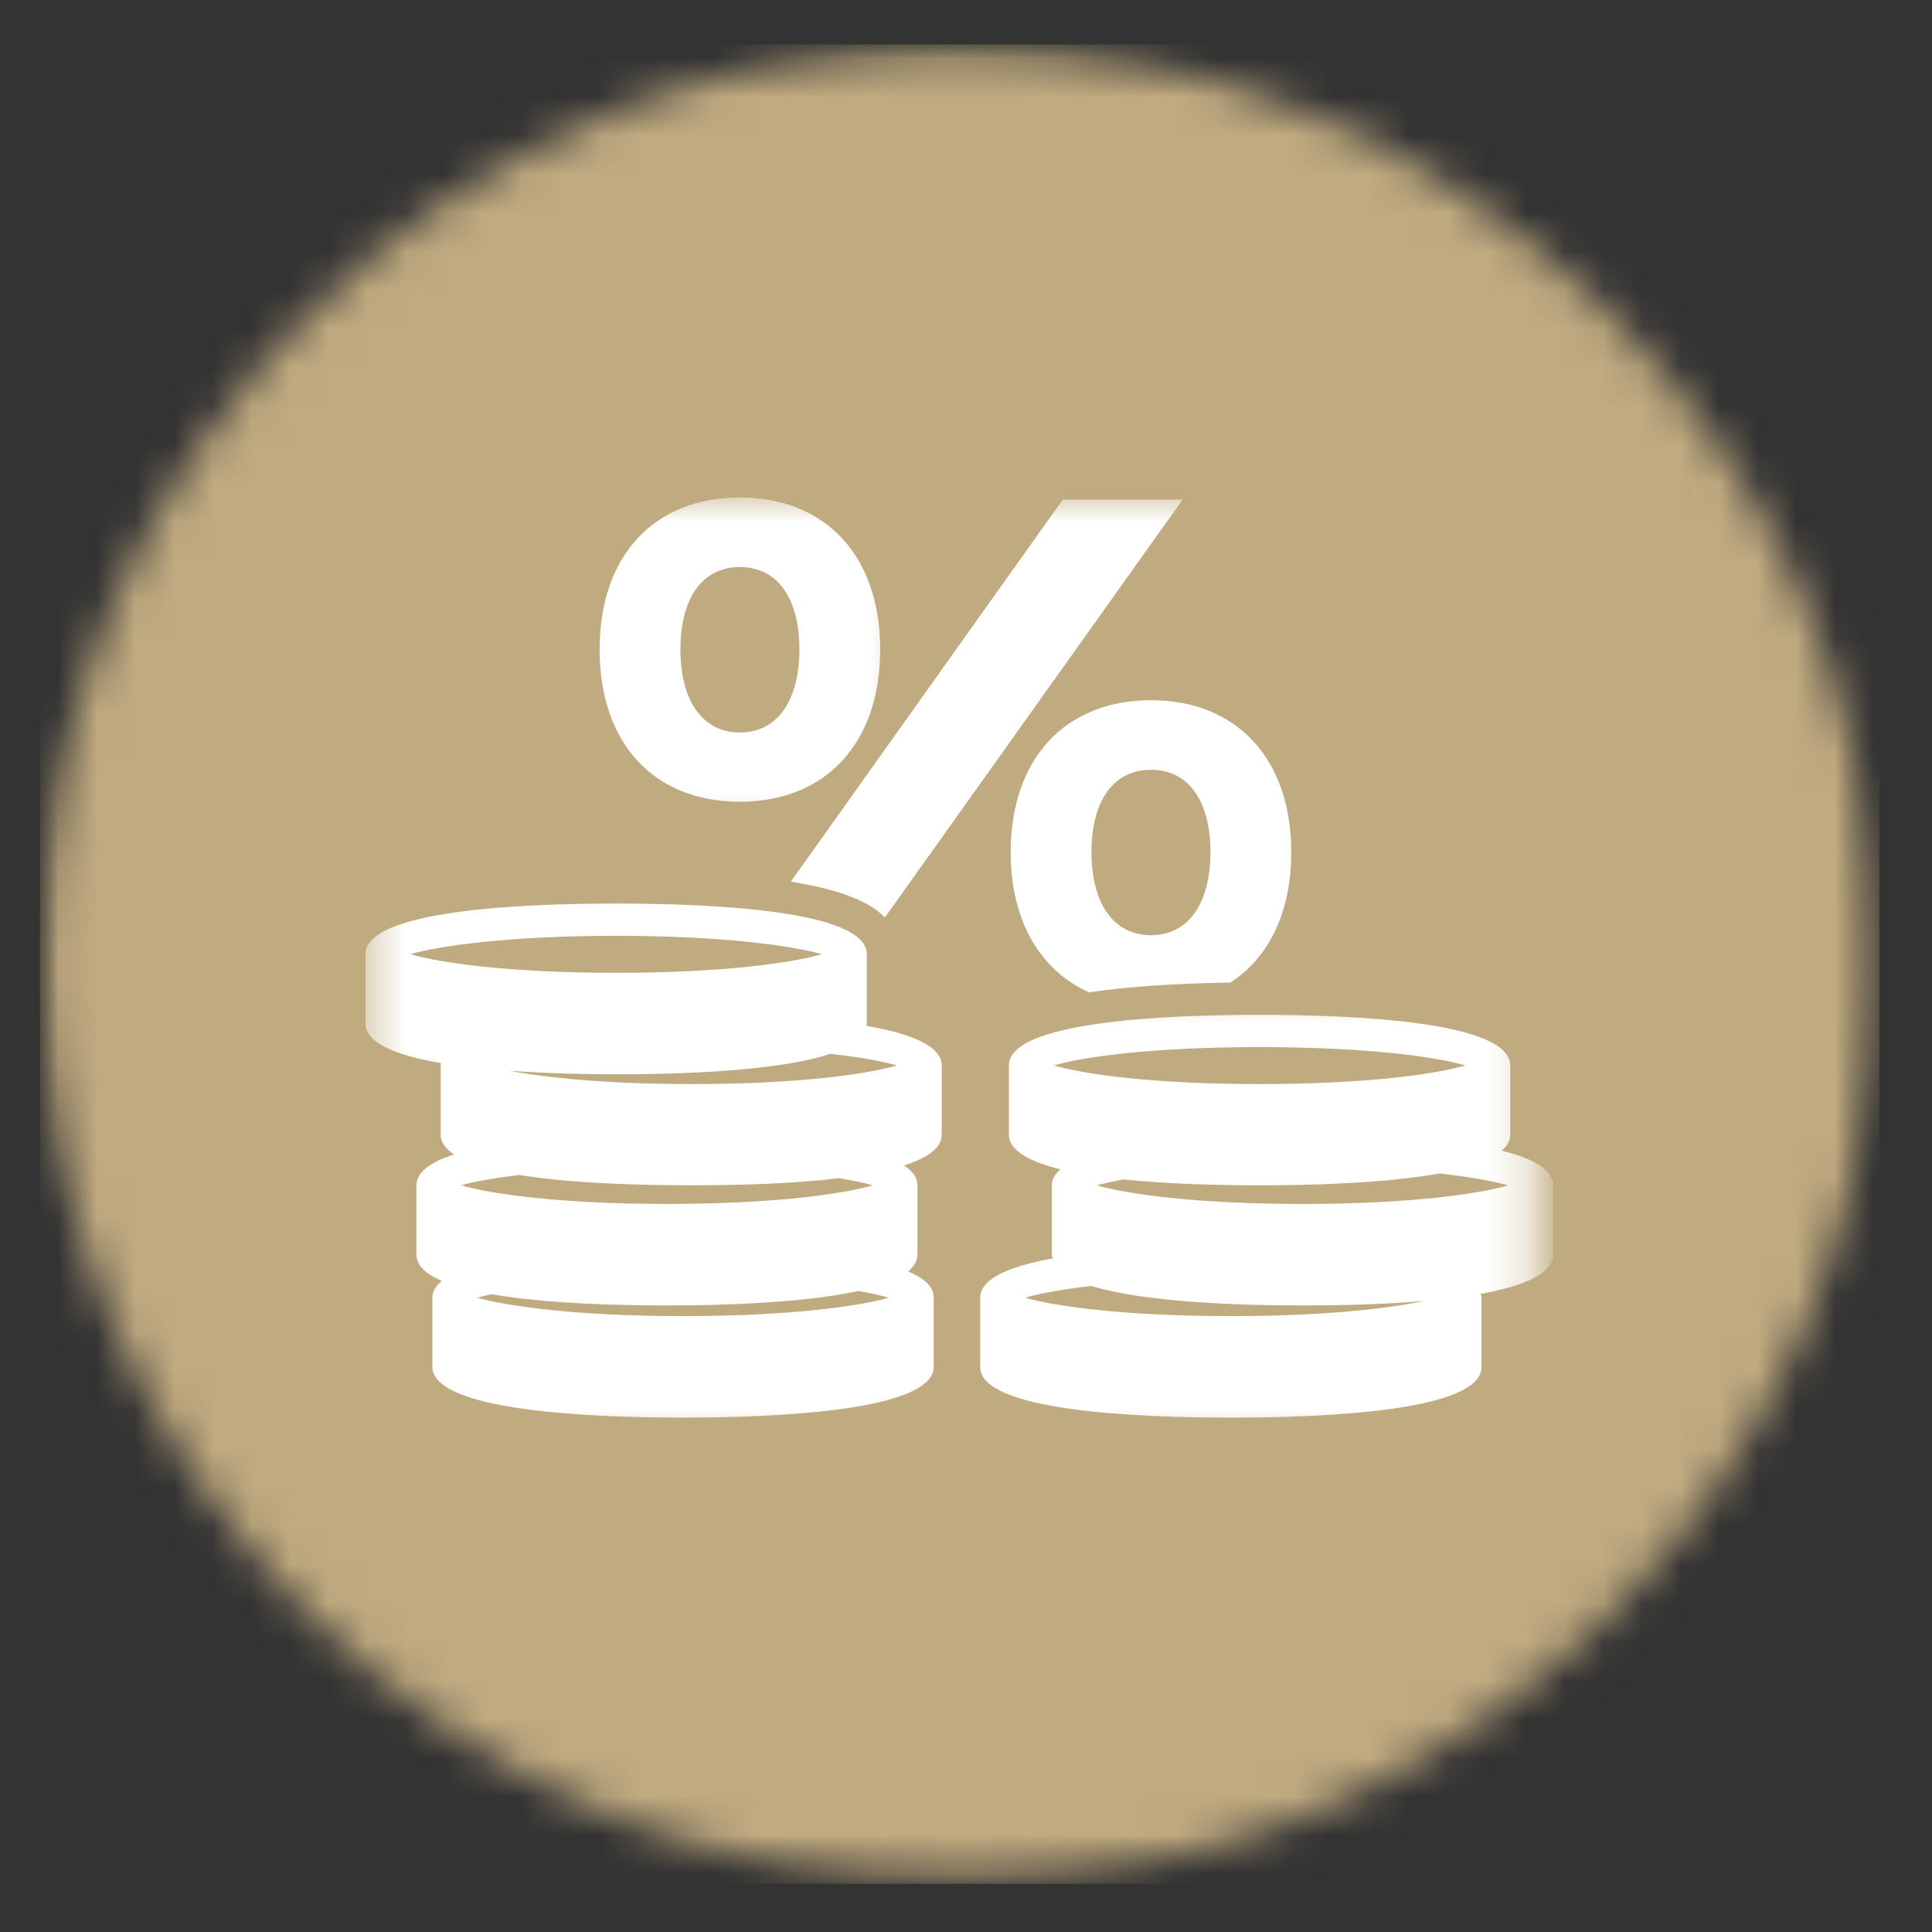
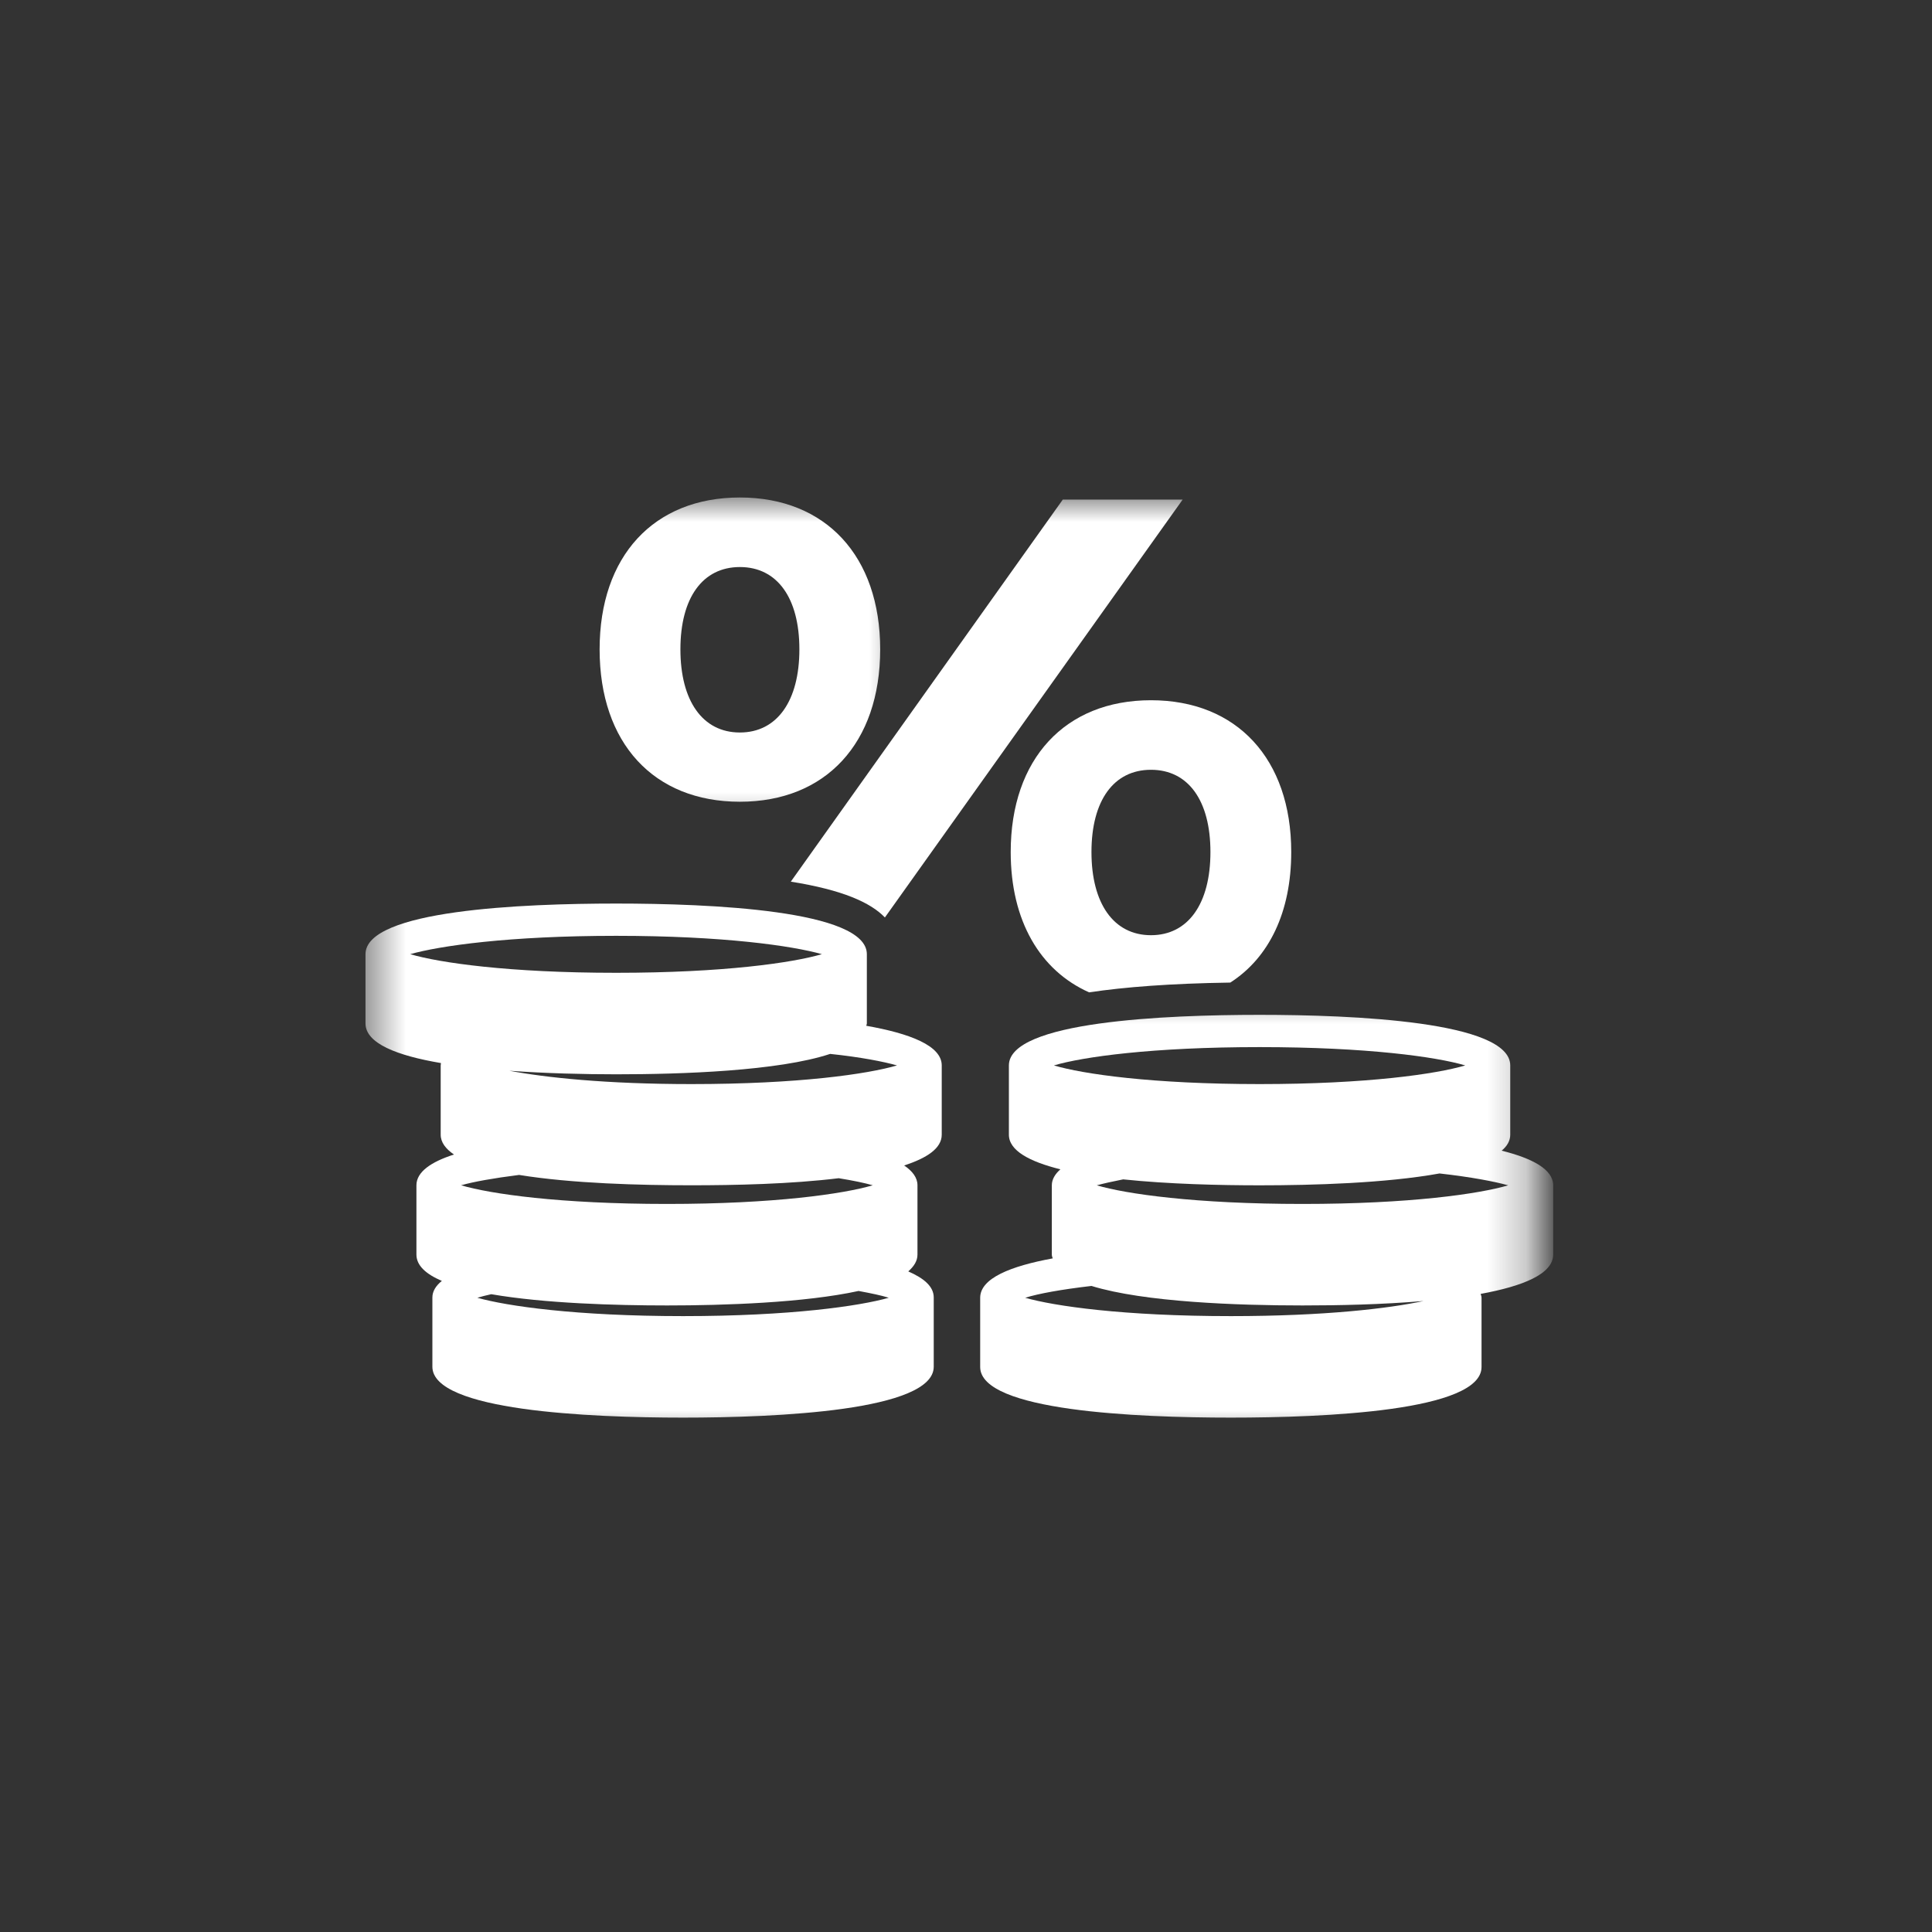
<svg xmlns="http://www.w3.org/2000/svg" width="50" height="50" viewBox="0 0 50 50" fill="none">
  <rect x="0" y="0" width="50" height="50" fill="#333333" stroke="none" />
  <mask id="mask0_64_789" style="mask-type:luminance" maskUnits="userSpaceOnUse" x="1" y="1" width="48" height="48">
-     <path d="M1.034 1.149H48.637V48.752H1.034V1.149Z" fill="white" />
-   </mask>
+     </mask>
  <g mask="url(#mask0_64_789)">
    <mask id="mask1_64_789" style="mask-type:luminance" maskUnits="userSpaceOnUse" x="1" y="1" width="48" height="48">
      <path d="M24.839 1.149C11.688 1.149 1.034 11.803 1.034 24.954C1.034 38.097 11.688 48.752 24.839 48.752C37.983 48.752 48.637 38.097 48.637 24.954C48.637 11.803 37.983 1.149 24.839 1.149Z" fill="white" />
    </mask>
    <g mask="url(#mask1_64_789)">
      <path d="M1.034 1.149H48.637V48.752H1.034V1.149Z" fill="#C0AA80" />
    </g>
  </g>
  <mask id="mask2_64_789" style="mask-type:luminance" maskUnits="userSpaceOnUse" x="19" y="12" width="13" height="14">
    <path d="M19.608 12.776H31.373V25.49H19.608V12.776Z" fill="white" />
  </mask>
  <g mask="url(#mask2_64_789)">
    <path d="M22.901 23.744L30.607 12.929H27.505L20.466 22.817C21.814 23.032 22.534 23.361 22.901 23.744Z" fill="white" />
  </g>
  <mask id="mask3_64_789" style="mask-type:luminance" maskUnits="userSpaceOnUse" x="13" y="12" width="11" height="10">
    <path d="M13.726 12.776H23.529V21.569H13.726V12.776Z" fill="white" />
  </mask>
  <g mask="url(#mask3_64_789)">
    <path d="M19.148 20.749C21.369 20.749 22.779 19.233 22.779 16.805C22.779 14.392 21.369 12.875 19.148 12.875C16.919 12.875 15.518 14.392 15.518 16.805C15.518 19.233 16.919 20.749 19.148 20.749ZM19.148 14.675C20.113 14.675 20.688 15.472 20.688 16.805C20.688 18.137 20.113 18.957 19.148 18.957C18.183 18.957 17.609 18.137 17.609 16.805C17.609 15.472 18.183 14.675 19.148 14.675Z" fill="white" />
  </g>
  <path d="M28.186 25.682C29.105 25.544 30.293 25.452 31.84 25.429C32.843 24.785 33.417 23.606 33.417 22.051C33.417 19.639 32.008 18.122 29.787 18.122C27.566 18.122 26.157 19.639 26.157 22.051C26.157 23.828 26.915 25.115 28.186 25.682ZM29.787 19.922C30.752 19.922 31.326 20.718 31.326 22.051C31.326 23.384 30.752 24.203 29.787 24.203C28.822 24.203 28.247 23.384 28.247 22.051C28.247 20.718 28.822 19.922 29.787 19.922Z" fill="white" />
  <mask id="mask4_64_789" style="mask-type:luminance" maskUnits="userSpaceOnUse" x="9" y="21" width="17" height="17">
    <path d="M9.459 21.569H25.49V37.255H9.459V21.569Z" fill="white" />
  </mask>
  <g mask="url(#mask4_64_789)">
    <path d="M22.419 26.547C22.419 26.532 22.434 26.509 22.434 26.486V24.694C22.434 23.552 18.367 23.384 15.947 23.384C13.519 23.384 9.459 23.552 9.459 24.694V26.486C9.459 27.007 10.286 27.321 11.412 27.512C11.412 27.535 11.405 27.55 11.405 27.573V29.366C11.405 29.565 11.535 29.733 11.749 29.879C11.152 30.07 10.777 30.331 10.777 30.675V32.468C10.777 32.751 11.022 32.973 11.435 33.15C11.282 33.272 11.19 33.418 11.19 33.578V35.371C11.19 36.512 15.257 36.688 17.678 36.688C20.098 36.688 24.165 36.512 24.165 35.371V33.578C24.165 33.295 23.912 33.081 23.506 32.904C23.652 32.774 23.744 32.636 23.744 32.468V30.675C23.744 30.476 23.614 30.308 23.399 30.162C23.989 29.971 24.372 29.718 24.372 29.366V27.573C24.372 27.06 23.545 26.746 22.419 26.547ZM15.947 24.219C18.727 24.219 20.512 24.479 21.27 24.694C20.512 24.916 18.727 25.176 15.947 25.176C13.159 25.176 11.374 24.916 10.616 24.694C11.374 24.479 13.159 24.219 15.947 24.219ZM15.947 27.803C17.639 27.803 20.144 27.719 21.484 27.275C22.281 27.359 22.863 27.474 23.215 27.573C22.457 27.796 20.672 28.056 17.892 28.056C15.686 28.056 14.116 27.887 13.182 27.711C14.139 27.78 15.135 27.803 15.947 27.803ZM23.001 33.586C22.25 33.8 20.458 34.061 17.678 34.061C14.897 34.061 13.113 33.8 12.354 33.586C12.454 33.555 12.577 33.525 12.714 33.494C14.093 33.732 15.924 33.785 17.264 33.785C18.735 33.785 20.818 33.716 22.22 33.41C22.549 33.471 22.809 33.525 23.001 33.586ZM22.587 30.675C21.829 30.898 20.044 31.158 17.264 31.158C14.476 31.158 12.691 30.898 11.933 30.675C12.255 30.584 12.76 30.492 13.434 30.407C14.805 30.63 16.582 30.675 17.884 30.675C19.003 30.675 20.458 30.645 21.706 30.492C22.082 30.553 22.373 30.614 22.587 30.675Z" fill="white" />
  </g>
  <mask id="mask5_64_789" style="mask-type:luminance" maskUnits="userSpaceOnUse" x="23" y="25" width="17" height="13">
    <path d="M23.529 25.49H39.744V37.255H23.529V25.49Z" fill="white" />
  </mask>
  <g mask="url(#mask5_64_789)">
    <path d="M38.863 29.779C39.001 29.665 39.085 29.527 39.085 29.366V27.573C39.085 26.432 35.018 26.264 32.598 26.264C30.17 26.264 26.11 26.432 26.11 27.573V29.366C26.11 29.779 26.646 30.063 27.443 30.262C27.305 30.384 27.221 30.522 27.221 30.676V32.468C27.221 32.506 27.236 32.537 27.244 32.567C26.156 32.767 25.367 33.081 25.367 33.586V35.378C25.367 36.52 29.434 36.688 31.855 36.688C34.275 36.688 38.342 36.52 38.342 35.378V33.586C38.342 33.548 38.327 33.517 38.319 33.486C39.407 33.287 40.196 32.973 40.196 32.468V30.676C40.196 30.262 39.66 29.979 38.863 29.779ZM32.598 27.099C35.378 27.099 37.17 27.351 37.921 27.573C37.17 27.796 35.378 28.056 32.598 28.056C29.817 28.056 28.025 27.796 27.275 27.573C28.025 27.351 29.817 27.099 32.598 27.099ZM31.855 34.061C29.075 34.061 27.282 33.801 26.532 33.586C26.876 33.479 27.458 33.372 28.247 33.28C29.611 33.701 32.046 33.785 33.708 33.785C34.62 33.785 35.769 33.762 36.841 33.67C35.953 33.862 34.283 34.061 31.855 34.061ZM33.708 31.158C30.928 31.158 29.136 30.898 28.385 30.676C28.554 30.63 28.791 30.576 29.067 30.522C30.246 30.645 31.572 30.676 32.598 30.676C33.969 30.676 35.861 30.622 37.255 30.369C38.074 30.461 38.672 30.576 39.032 30.676C38.281 30.898 36.489 31.158 33.708 31.158Z" fill="white" />
  </g>
</svg>